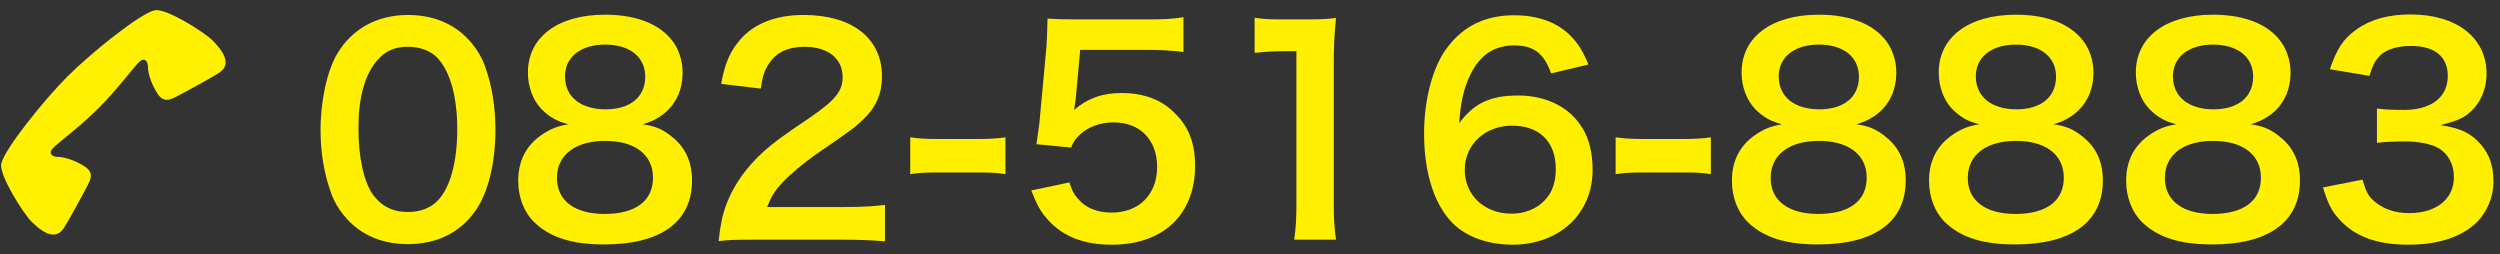
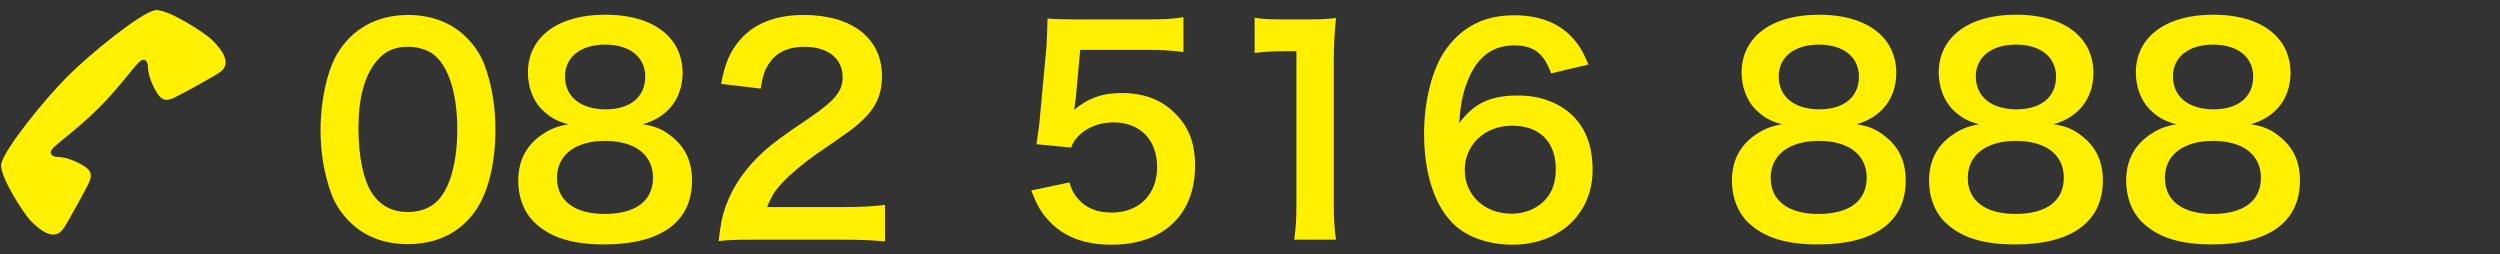
<svg xmlns="http://www.w3.org/2000/svg" version="1.1" id="レイヤー_1" x="0px" y="0px" width="170.5px" height="17.333px" viewBox="0 0 170.5 17.333" enable-background="new 0 0 170.5 17.333" xml:space="preserve">
  <rect x="0" y="0" width="170.5" height="17.333" fill="#333333" stroke="none" />
  <path fill="#FFF100" d="M6.743,7.358c-1.301,1.3-2.85,2.428-3.156,2.771c-0.306,0.346-0.019,0.574,0.363,0.574  c0.383,0,1.09,0.19,1.76,0.611c0.669,0.4,0.517,0.822,0.306,1.243c-0.21,0.438-1.415,2.64-1.683,3.022  c-0.631,0.955-1.664,0.058-2.199-0.479c-0.536-0.536-2.22-3.176-2.047-3.939C0.335,10.112,3.051,6.764,4.6,5.215  c1.55-1.549,4.896-4.266,5.948-4.514c0.766-0.172,3.404,1.511,3.939,2.047c0.535,0.535,1.435,1.567,0.479,2.199  c-0.383,0.268-2.582,1.473-3.021,1.683c-0.422,0.21-0.842,0.363-1.244-0.306c-0.42-0.67-0.611-1.377-0.611-1.76  c0-0.383-0.23-0.669-0.575-0.362C9.171,4.508,8.042,6.057,6.743,7.358z" />
  <g>
    <path fill="#FFF000" d="M23.843,15.121c-0.566-0.566-1-1.227-1.246-1.906c-0.491-1.34-0.736-2.812-0.736-4.342   c0-2,0.453-4.076,1.151-5.229c1.02-1.697,2.718-2.623,4.813-2.623c1.604,0,2.982,0.529,3.982,1.529   c0.566,0.566,1,1.227,1.246,1.906c0.491,1.32,0.736,2.83,0.736,4.379c0,2.322-0.51,4.359-1.397,5.586   c-1.057,1.473-2.624,2.229-4.586,2.229C26.202,16.65,24.843,16.121,23.843,15.121z M29.864,13.667   c0.849-0.887,1.321-2.643,1.321-4.852c0-2.189-0.472-3.906-1.321-4.832c-0.453-0.51-1.208-0.793-2.058-0.793   c-0.906,0-1.566,0.303-2.114,0.963c-0.83,0.982-1.246,2.529-1.246,4.588c0,1.98,0.359,3.623,0.963,4.492   c0.585,0.83,1.378,1.227,2.416,1.227C28.656,14.46,29.392,14.177,29.864,13.667z" />
    <path fill="#FFF000" d="M36.928,7.439c-0.585-0.604-0.925-1.529-0.925-2.492c0-2.416,2.038-3.945,5.266-3.945   c2.284,0,3.963,0.736,4.775,2.059c0.321,0.527,0.509,1.207,0.509,1.887c0,1.756-1,3.039-2.718,3.529   c0.849,0.113,1.416,0.359,2.039,0.889c0.887,0.717,1.321,1.697,1.321,2.943c0,2.812-2.114,4.361-5.983,4.361   c-2.189,0-3.7-0.473-4.775-1.512c-0.699-0.68-1.095-1.697-1.095-2.83c0-1.322,0.509-2.359,1.547-3.096   c0.623-0.434,1.095-0.623,1.869-0.756C37.966,8.269,37.475,7.986,36.928,7.439z M44.534,12.119c0-1.566-1.227-2.51-3.265-2.51   s-3.285,0.963-3.285,2.529c0,1.549,1.208,2.453,3.247,2.453C43.345,14.591,44.534,13.705,44.534,12.119z M38.532,5.21   c0,1.379,1.057,2.246,2.775,2.246c1.68,0,2.699-0.848,2.699-2.227c0-1.34-1.057-2.189-2.737-2.189   C39.608,3.041,38.532,3.89,38.532,5.21z" />
    <path fill="#FFF000" d="M51.447,16.347c-1.472,0-1.774,0.02-2.435,0.096c0.113-1.076,0.246-1.738,0.491-2.416   c0.509-1.379,1.359-2.586,2.585-3.701c0.661-0.584,1.227-1.018,3.115-2.283c1.736-1.189,2.265-1.812,2.265-2.775   c0-1.283-1-2.076-2.604-2.076c-1.095,0-1.925,0.379-2.397,1.115c-0.321,0.451-0.453,0.867-0.585,1.736L49.182,5.72   c0.265-1.434,0.604-2.207,1.303-3.02c0.943-1.094,2.435-1.68,4.322-1.68c3.303,0,5.342,1.586,5.342,4.172   c0,1.246-0.416,2.15-1.34,3.02c-0.528,0.49-0.717,0.643-3.171,2.322c-0.831,0.584-1.774,1.377-2.246,1.887   c-0.566,0.604-0.793,0.982-1.076,1.699H57.6c1.189,0,2.133-0.057,2.756-0.15v2.49c-0.887-0.074-1.642-0.113-2.85-0.113H51.447z" />
-     <path fill="#FFF000" d="M62.078,9.365c0.547,0.074,1.02,0.113,1.774,0.113h2.926c0.774,0,1.246-0.039,1.793-0.113v2.51   c-0.623-0.094-1.019-0.113-1.793-0.113h-2.926c-0.736,0-1.151,0.02-1.774,0.113V9.365z" />
    <path fill="#FFF000" d="M72.933,12.441c0.17,0.547,0.302,0.793,0.566,1.094c0.528,0.643,1.321,0.963,2.322,0.963   c1.869,0,3.095-1.246,3.095-3.113c0-1.852-1.17-3.039-2.963-3.039c-0.925,0-1.755,0.301-2.34,0.867   c-0.264,0.266-0.396,0.434-0.566,0.85l-2.359-0.227c0.189-1.34,0.208-1.434,0.246-1.963l0.434-4.682   c0.019-0.34,0.057-0.98,0.075-1.924c0.566,0.037,1,0.057,2.001,0.057h4.643c1.303,0,1.774-0.02,2.624-0.152V3.55   c-0.831-0.113-1.567-0.15-2.605-0.15h-4.436l-0.302,3.303c-0.019,0.15-0.057,0.414-0.113,0.793   c0.925-0.793,1.925-1.152,3.228-1.152c1.529,0,2.755,0.453,3.681,1.416c0.925,0.906,1.34,2.039,1.34,3.549   c0,3.322-2.17,5.379-5.681,5.379c-1.869,0-3.266-0.527-4.304-1.643c-0.51-0.547-0.774-1-1.189-2.057L72.933,12.441z" />
    <path fill="#FFF000" d="M88.264,16.347c0.113-0.736,0.151-1.473,0.151-2.453v-10.4H87.51c-0.699,0-1.246,0.037-1.945,0.113V1.21   c0.586,0.094,1.001,0.113,1.889,0.113h1.736c0.963,0,1.245-0.02,1.925-0.096c-0.113,1.113-0.151,1.982-0.151,3.115v9.551   c0,1,0.038,1.68,0.151,2.453H88.264z" />
    <path fill="#FFF000" d="M105.785,5.003c-0.491-1.377-1.189-1.906-2.529-1.906c-1.341,0-2.322,0.66-2.964,1.963   c-0.472,0.982-0.68,1.889-0.774,3.342c1.02-1.379,2.133-1.889,4.039-1.889c1.926,0,3.549,0.83,4.379,2.246   c0.453,0.736,0.68,1.719,0.68,2.832c0,2.982-2.265,5.096-5.473,5.096c-1.511,0-2.907-0.453-3.832-1.246   c-1.396-1.207-2.189-3.473-2.189-6.322c0-2.322,0.585-4.549,1.547-5.832c1.114-1.51,2.624-2.246,4.605-2.246   c1.624,0,2.964,0.49,3.87,1.434c0.491,0.51,0.774,0.943,1.188,1.926L105.785,5.003z M99.896,11.591c0,1.717,1.34,2.982,3.19,2.982   c1.094,0,2.057-0.49,2.586-1.322c0.283-0.434,0.434-1.057,0.434-1.717c0-1.869-1.113-2.963-2.982-2.963   C101.273,8.572,99.896,9.855,99.896,11.591z" />
-     <path fill="#FFF000" d="M110.187,9.365c0.548,0.074,1.02,0.113,1.774,0.113h2.926c0.773,0,1.246-0.039,1.793-0.113v2.51   c-0.623-0.094-1.02-0.113-1.793-0.113h-2.926c-0.736,0-1.151,0.02-1.774,0.113V9.365z" />
    <path fill="#FFF000" d="M119.702,7.439c-0.585-0.604-0.925-1.529-0.925-2.492c0-2.416,2.038-3.945,5.266-3.945   c2.284,0,3.964,0.736,4.775,2.059c0.321,0.527,0.51,1.207,0.51,1.887c0,1.756-1,3.039-2.718,3.529   c0.849,0.113,1.415,0.359,2.038,0.889c0.888,0.717,1.322,1.697,1.322,2.943c0,2.812-2.115,4.361-5.984,4.361   c-2.189,0-3.699-0.473-4.775-1.512c-0.698-0.68-1.094-1.697-1.094-2.83c0-1.322,0.509-2.359,1.547-3.096   c0.623-0.434,1.095-0.623,1.869-0.756C120.74,8.269,120.25,7.986,119.702,7.439z M127.309,12.119c0-1.566-1.227-2.51-3.266-2.51   c-2.038,0-3.284,0.963-3.284,2.529c0,1.549,1.208,2.453,3.247,2.453C126.119,14.591,127.309,13.705,127.309,12.119z M121.307,5.21   c0,1.379,1.057,2.246,2.774,2.246c1.68,0,2.699-0.848,2.699-2.227c0-1.34-1.058-2.189-2.737-2.189   C122.383,3.041,121.307,3.89,121.307,5.21z" />
    <path fill="#FFF000" d="M133.146,7.439c-0.585-0.604-0.925-1.529-0.925-2.492c0-2.416,2.038-3.945,5.266-3.945   c2.284,0,3.964,0.736,4.775,2.059c0.321,0.527,0.51,1.207,0.51,1.887c0,1.756-1,3.039-2.718,3.529   c0.849,0.113,1.415,0.359,2.038,0.889c0.888,0.717,1.322,1.697,1.322,2.943c0,2.812-2.115,4.361-5.984,4.361   c-2.189,0-3.699-0.473-4.775-1.512c-0.698-0.68-1.094-1.697-1.094-2.83c0-1.322,0.509-2.359,1.547-3.096   c0.623-0.434,1.095-0.623,1.869-0.756C134.184,8.269,133.693,7.986,133.146,7.439z M140.752,12.119c0-1.566-1.227-2.51-3.266-2.51   c-2.038,0-3.284,0.963-3.284,2.529c0,1.549,1.208,2.453,3.247,2.453C139.562,14.591,140.752,13.705,140.752,12.119z M134.75,5.21   c0,1.379,1.057,2.246,2.774,2.246c1.68,0,2.699-0.848,2.699-2.227c0-1.34-1.058-2.189-2.737-2.189   C135.826,3.041,134.75,3.89,134.75,5.21z" />
    <path fill="#FFF000" d="M146.589,7.439c-0.585-0.604-0.925-1.529-0.925-2.492c0-2.416,2.038-3.945,5.266-3.945   c2.284,0,3.964,0.736,4.775,2.059c0.321,0.527,0.51,1.207,0.51,1.887c0,1.756-1,3.039-2.718,3.529   c0.849,0.113,1.415,0.359,2.038,0.889c0.888,0.717,1.322,1.697,1.322,2.943c0,2.812-2.115,4.361-5.984,4.361   c-2.189,0-3.699-0.473-4.775-1.512c-0.698-0.68-1.094-1.697-1.094-2.83c0-1.322,0.509-2.359,1.547-3.096   c0.623-0.434,1.095-0.623,1.869-0.756C147.627,8.269,147.137,7.986,146.589,7.439z M154.195,12.119c0-1.566-1.227-2.51-3.266-2.51   c-2.038,0-3.284,0.963-3.284,2.529c0,1.549,1.208,2.453,3.247,2.453C153.006,14.591,154.195,13.705,154.195,12.119z M148.193,5.21   c0,1.379,1.057,2.246,2.774,2.246c1.68,0,2.699-0.848,2.699-2.227c0-1.34-1.058-2.189-2.737-2.189   C149.27,3.041,148.193,3.89,148.193,5.21z" />
-     <path fill="#FFF000" d="M161.127,12.251c0.245,0.869,0.415,1.17,0.887,1.549c0.623,0.49,1.378,0.734,2.284,0.734   c1.868,0,3.058-0.961,3.058-2.453c0-0.867-0.377-1.586-1.057-1.982c-0.453-0.264-1.34-0.453-2.171-0.453s-1.378,0.02-2.02,0.096   V7.4c0.604,0.076,1.019,0.096,1.831,0.096c1.887,0,3.001-0.869,3.001-2.322c0-1.303-0.888-2.039-2.491-2.039   c-0.926,0-1.605,0.209-2.058,0.586c-0.378,0.359-0.566,0.68-0.793,1.453l-2.699-0.453c0.472-1.396,0.906-2.057,1.794-2.699   c0.962-0.697,2.189-1.037,3.699-1.037c3.152,0,5.19,1.584,5.19,4.039c0,1.133-0.491,2.17-1.303,2.773   c-0.415,0.322-0.83,0.473-1.831,0.736c1.34,0.209,2.039,0.529,2.699,1.266c0.623,0.697,0.906,1.49,0.906,2.604   c0,1.02-0.434,2.059-1.133,2.756c-1.037,1.002-2.623,1.529-4.643,1.529c-2.209,0-3.719-0.566-4.795-1.793   c-0.472-0.529-0.717-1.02-1.057-2.113L161.127,12.251z" />
  </g>
</svg>